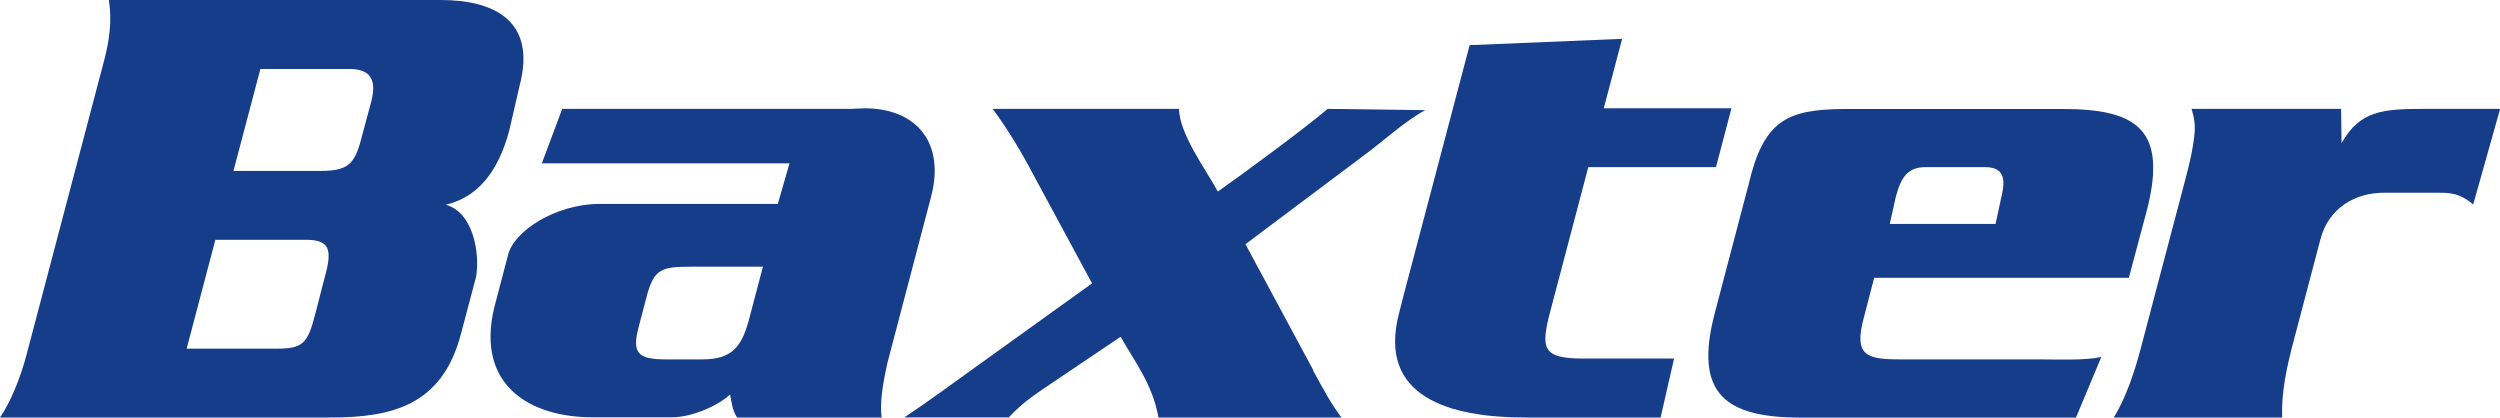
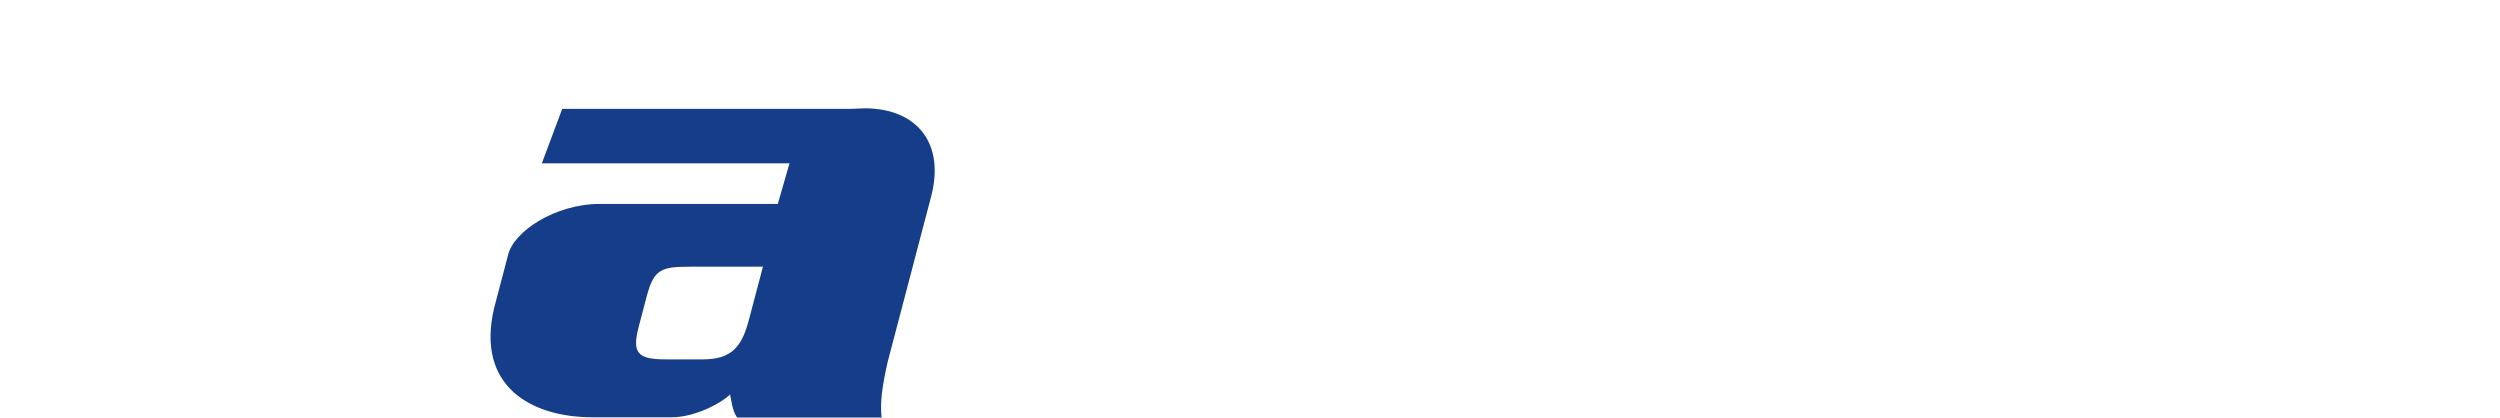
<svg xmlns="http://www.w3.org/2000/svg" id="Capa_2" data-name="Capa 2" viewBox="0 0 209.88 35.05">
  <defs>
    <style>      .cls-1 {        fill: #153d89;        fill-rule: evenodd;      }    </style>
  </defs>
  <g id="Capa_1-2" data-name="Capa 1">
    <g>
-       <path class="cls-1" d="m110.24,31.12c1,1.79,1.46,2.71,2.38,3.93h-15.36c-.53-2.86-2-4.67-3.18-6.78l-6.62,4.46c-.9.63-1.68,1.15-2.77,2.31h-8.77c1.85-1.22,4.12-2.89,6.39-4.52l9.37-6.73-4.85-8.98c-1.05-2-2.18-3.89-3.49-5.67h15.64c.04,2.12,2.23,5.05,3.26,6.94,2.25-1.58,7.3-5.3,9.22-6.94l8.19.11c-1.77.95-3.46,2.57-5.34,3.94l-9.75,7.31,5.71,10.61" />
-       <path class="cls-1" d="m140.54,30.11l-1.13,4.94h-11.38c-6.26,0-12.44-1.69-10.57-8.78l.4-1.57,5.52-20.91,12.8-.53-1.54,5.83h10.72l-1.3,4.94h-10.72l-3.17,12.03c-.85,3.2-.7,4.04,2.72,4.04h7.66" />
-       <path class="cls-1" d="m196.58,12.02c1.52-2.72,3.43-2.88,6.95-2.88h6.36l-2.26,8.03c-1.24-1.08-2.2-.98-3.21-.99h-4.27c-2.47,0-4.66,1.31-5.34,3.89l-2.23,8.46c-.6,2.26-1.06,4.34-.99,6.52h-14.13c1.04-1.7,1.76-3.89,2.3-5.94l.15-.58,3.4-12.88c.38-1.42.75-2.84.9-4.2.12-.84,0-1.63-.23-2.31h12.56l.04,2.88" />
-       <path class="cls-1" d="m157.34,23.32l-.89,3.43c-.8,3.05.2,3.42,2.99,3.42h11.51c1.89,0,4,.11,5.46-.2l-2.13,5.09h-23.07c-6.31,0-9.05-1.94-7.25-8.78l2.84-10.8c1.27-5.43,3.28-6.28,7.96-6.33h18.47c6.36,0,8.75,1.89,6.96,8.67l-1.47,5.5h-21.39Zm10.6-6.45c.4-1.52.54-2.84-1.3-2.84h-4.99c-1.52,0-2.07.89-2.5,2.52l-.5,2.25h8.88l.42-1.93Z" />
      <path class="cls-1" d="m61.87,35.05h12.14c-.13-1.22.03-2.54.51-4.66l3.65-13.89c1.16-4.41-1.11-7.36-5.51-7.41l-1.28.05h-24.18l-1.71,4.57h20.79l-.98,3.41h-14.95c-3.73,0-7.28,2.32-7.71,4.34l-1.16,4.41c-1.54,6.57,3.13,9.16,8.23,9.16h6.7c1.8,0,3.98-1.06,4.88-1.91.11.53.2,1.37.58,1.91Zm-3.91-12.66c-2.42,0-3.06.2-3.66,2.46l-.68,2.59c-.58,2.21-.08,2.73,2.28,2.73h3.1c2.42,0,3.27-1.05,3.87-3.31l1.18-4.47h-6.1Z" />
-       <path class="cls-1" d="m37.42,17.19c2.24.59,2.9,3.95,2.55,6.04l-1.28,4.83c-1.58,5.99-5.8,6.99-10.95,6.99H0c.91-1.32,1.72-3.36,2.21-5.2L8.71,5.2c.49-1.84.7-3.45.43-5.2h27.85c4.52,0,8.07,1.76,6.63,7.2l-.86,3.73c-.96,3.63-2.76,5.65-5.34,6.26Zm-10.57-2.84c2.32,0,2.91-.52,3.47-2.67l.84-3.12c.51-1.94-.13-2.71-1.68-2.77h-7.62l-2.26,8.56h7.25Zm-3.61,14.92c2.15,0,2.57-.42,3.18-2.73l1.02-3.95c.41-1.82.03-2.46-1.79-2.46h-7.57l-2.41,9.14h7.58Z" />
    </g>
  </g>
</svg>